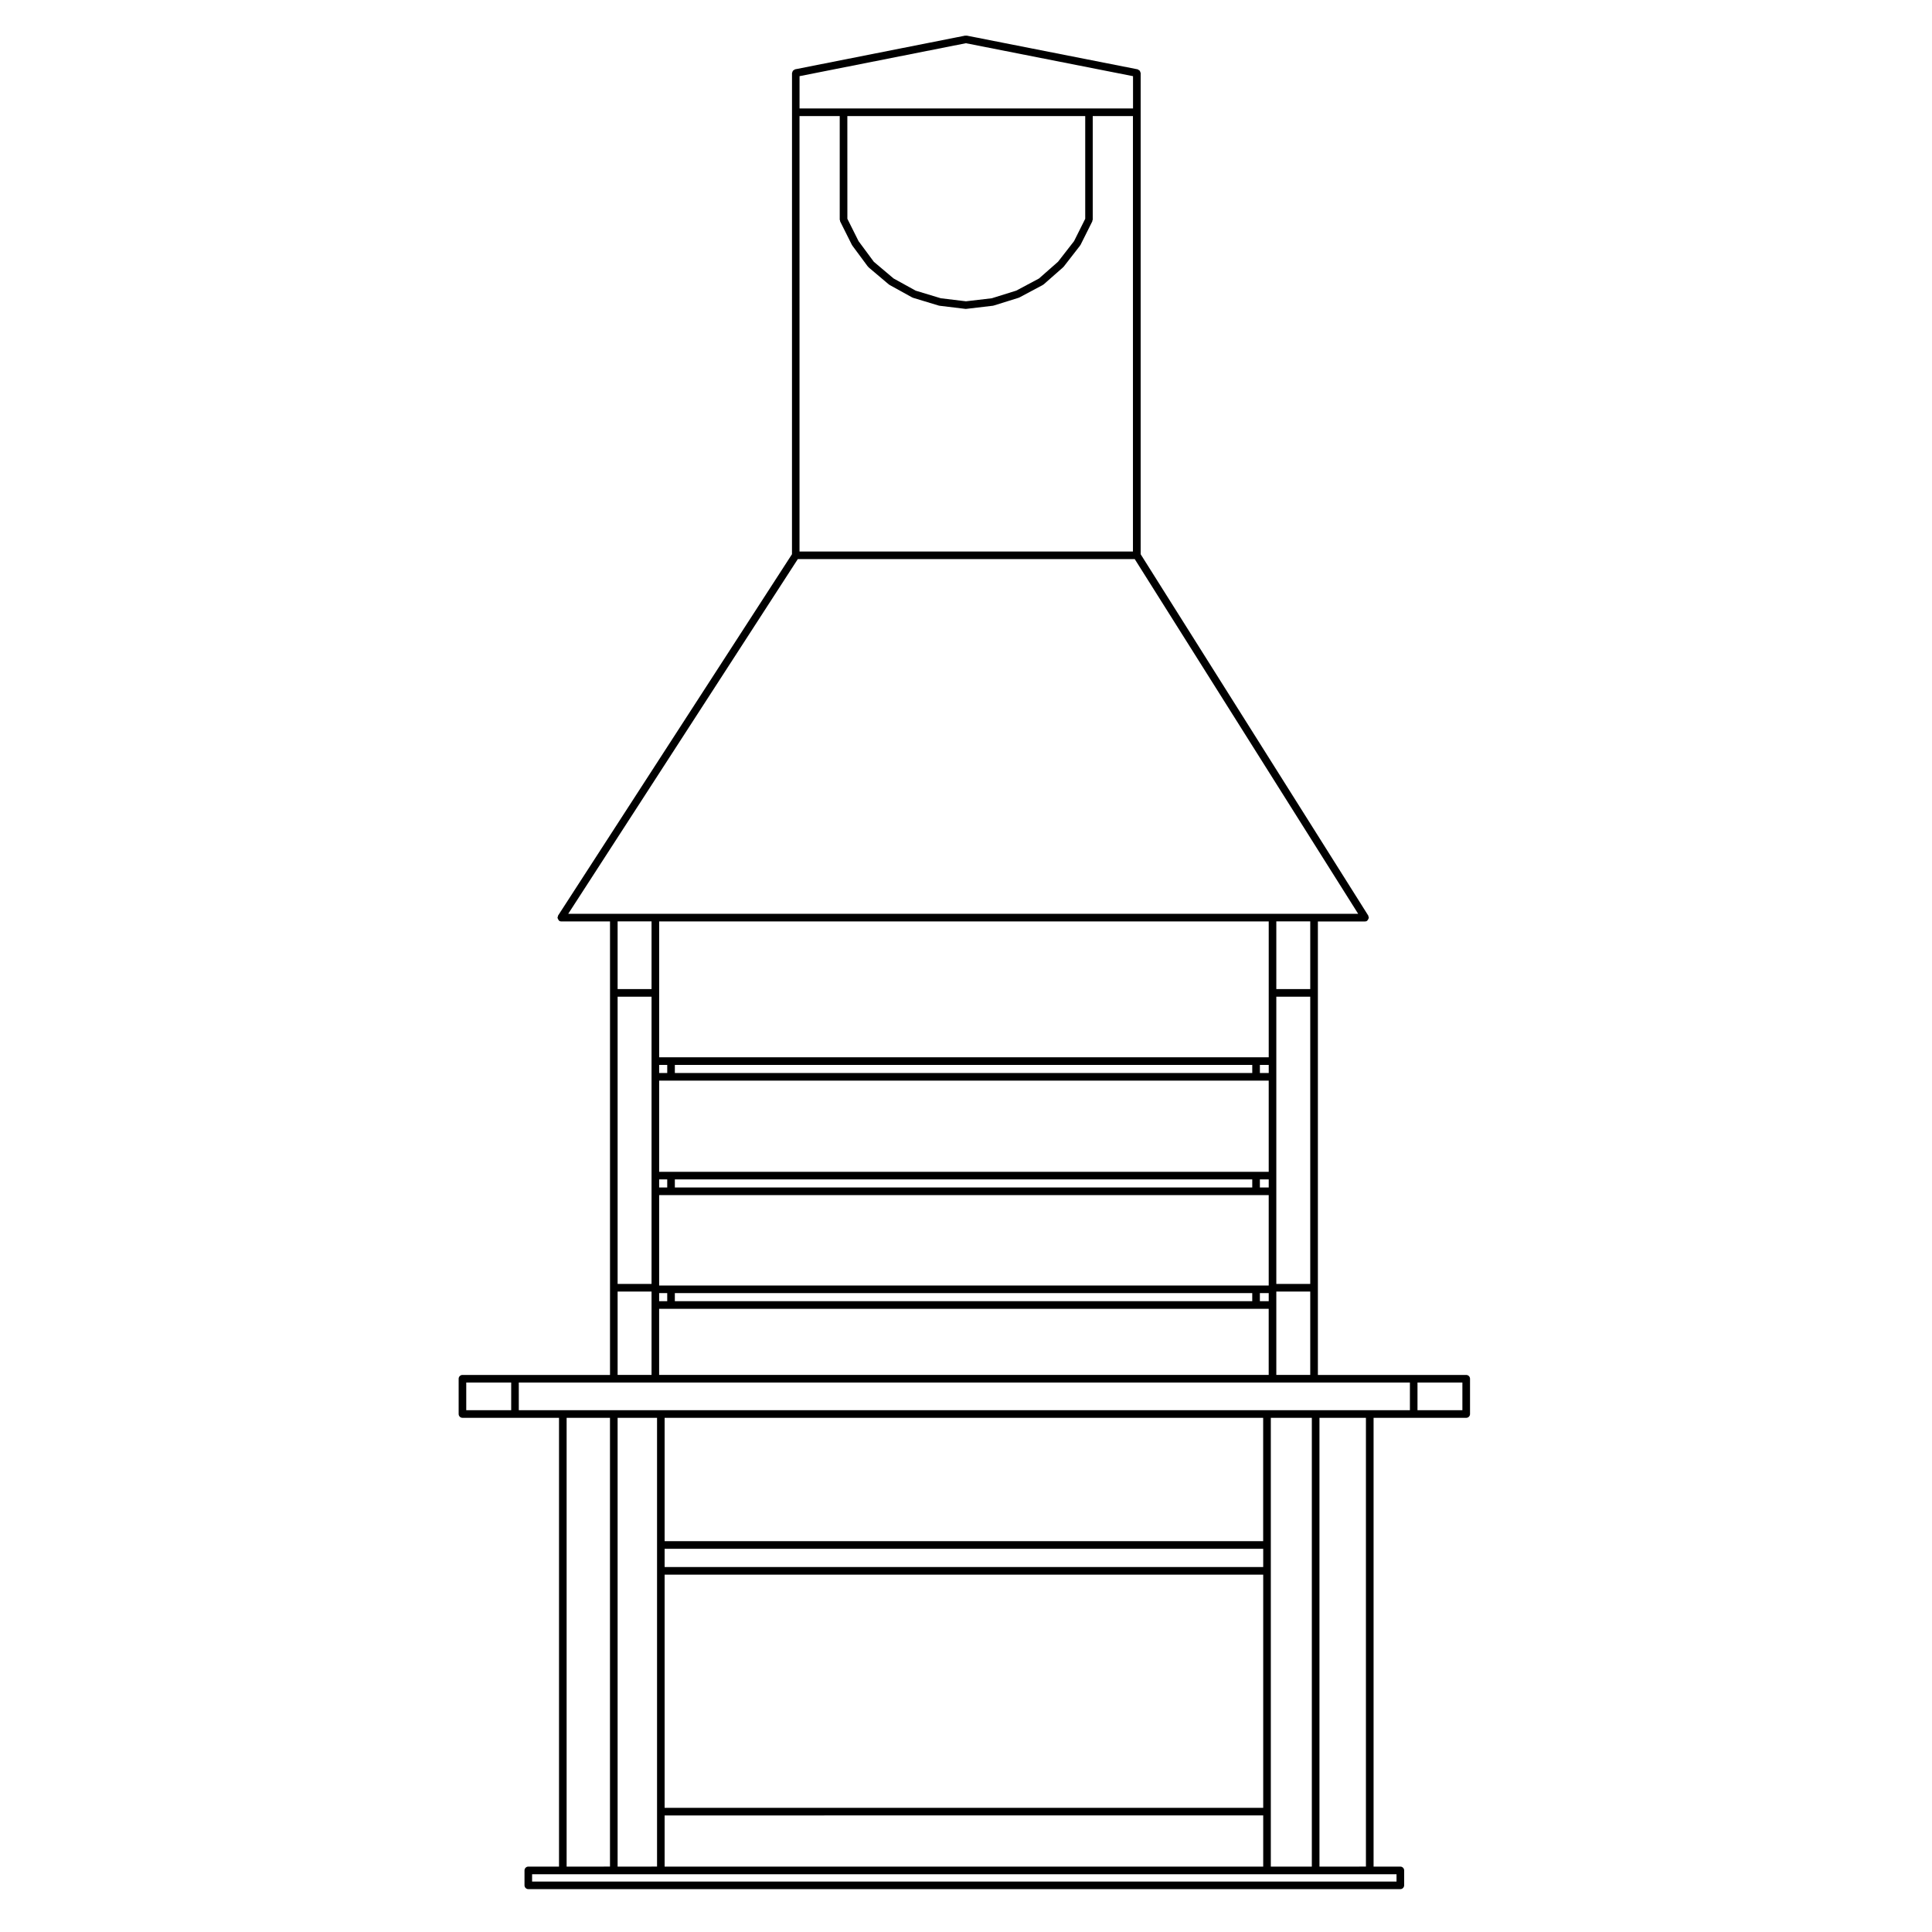
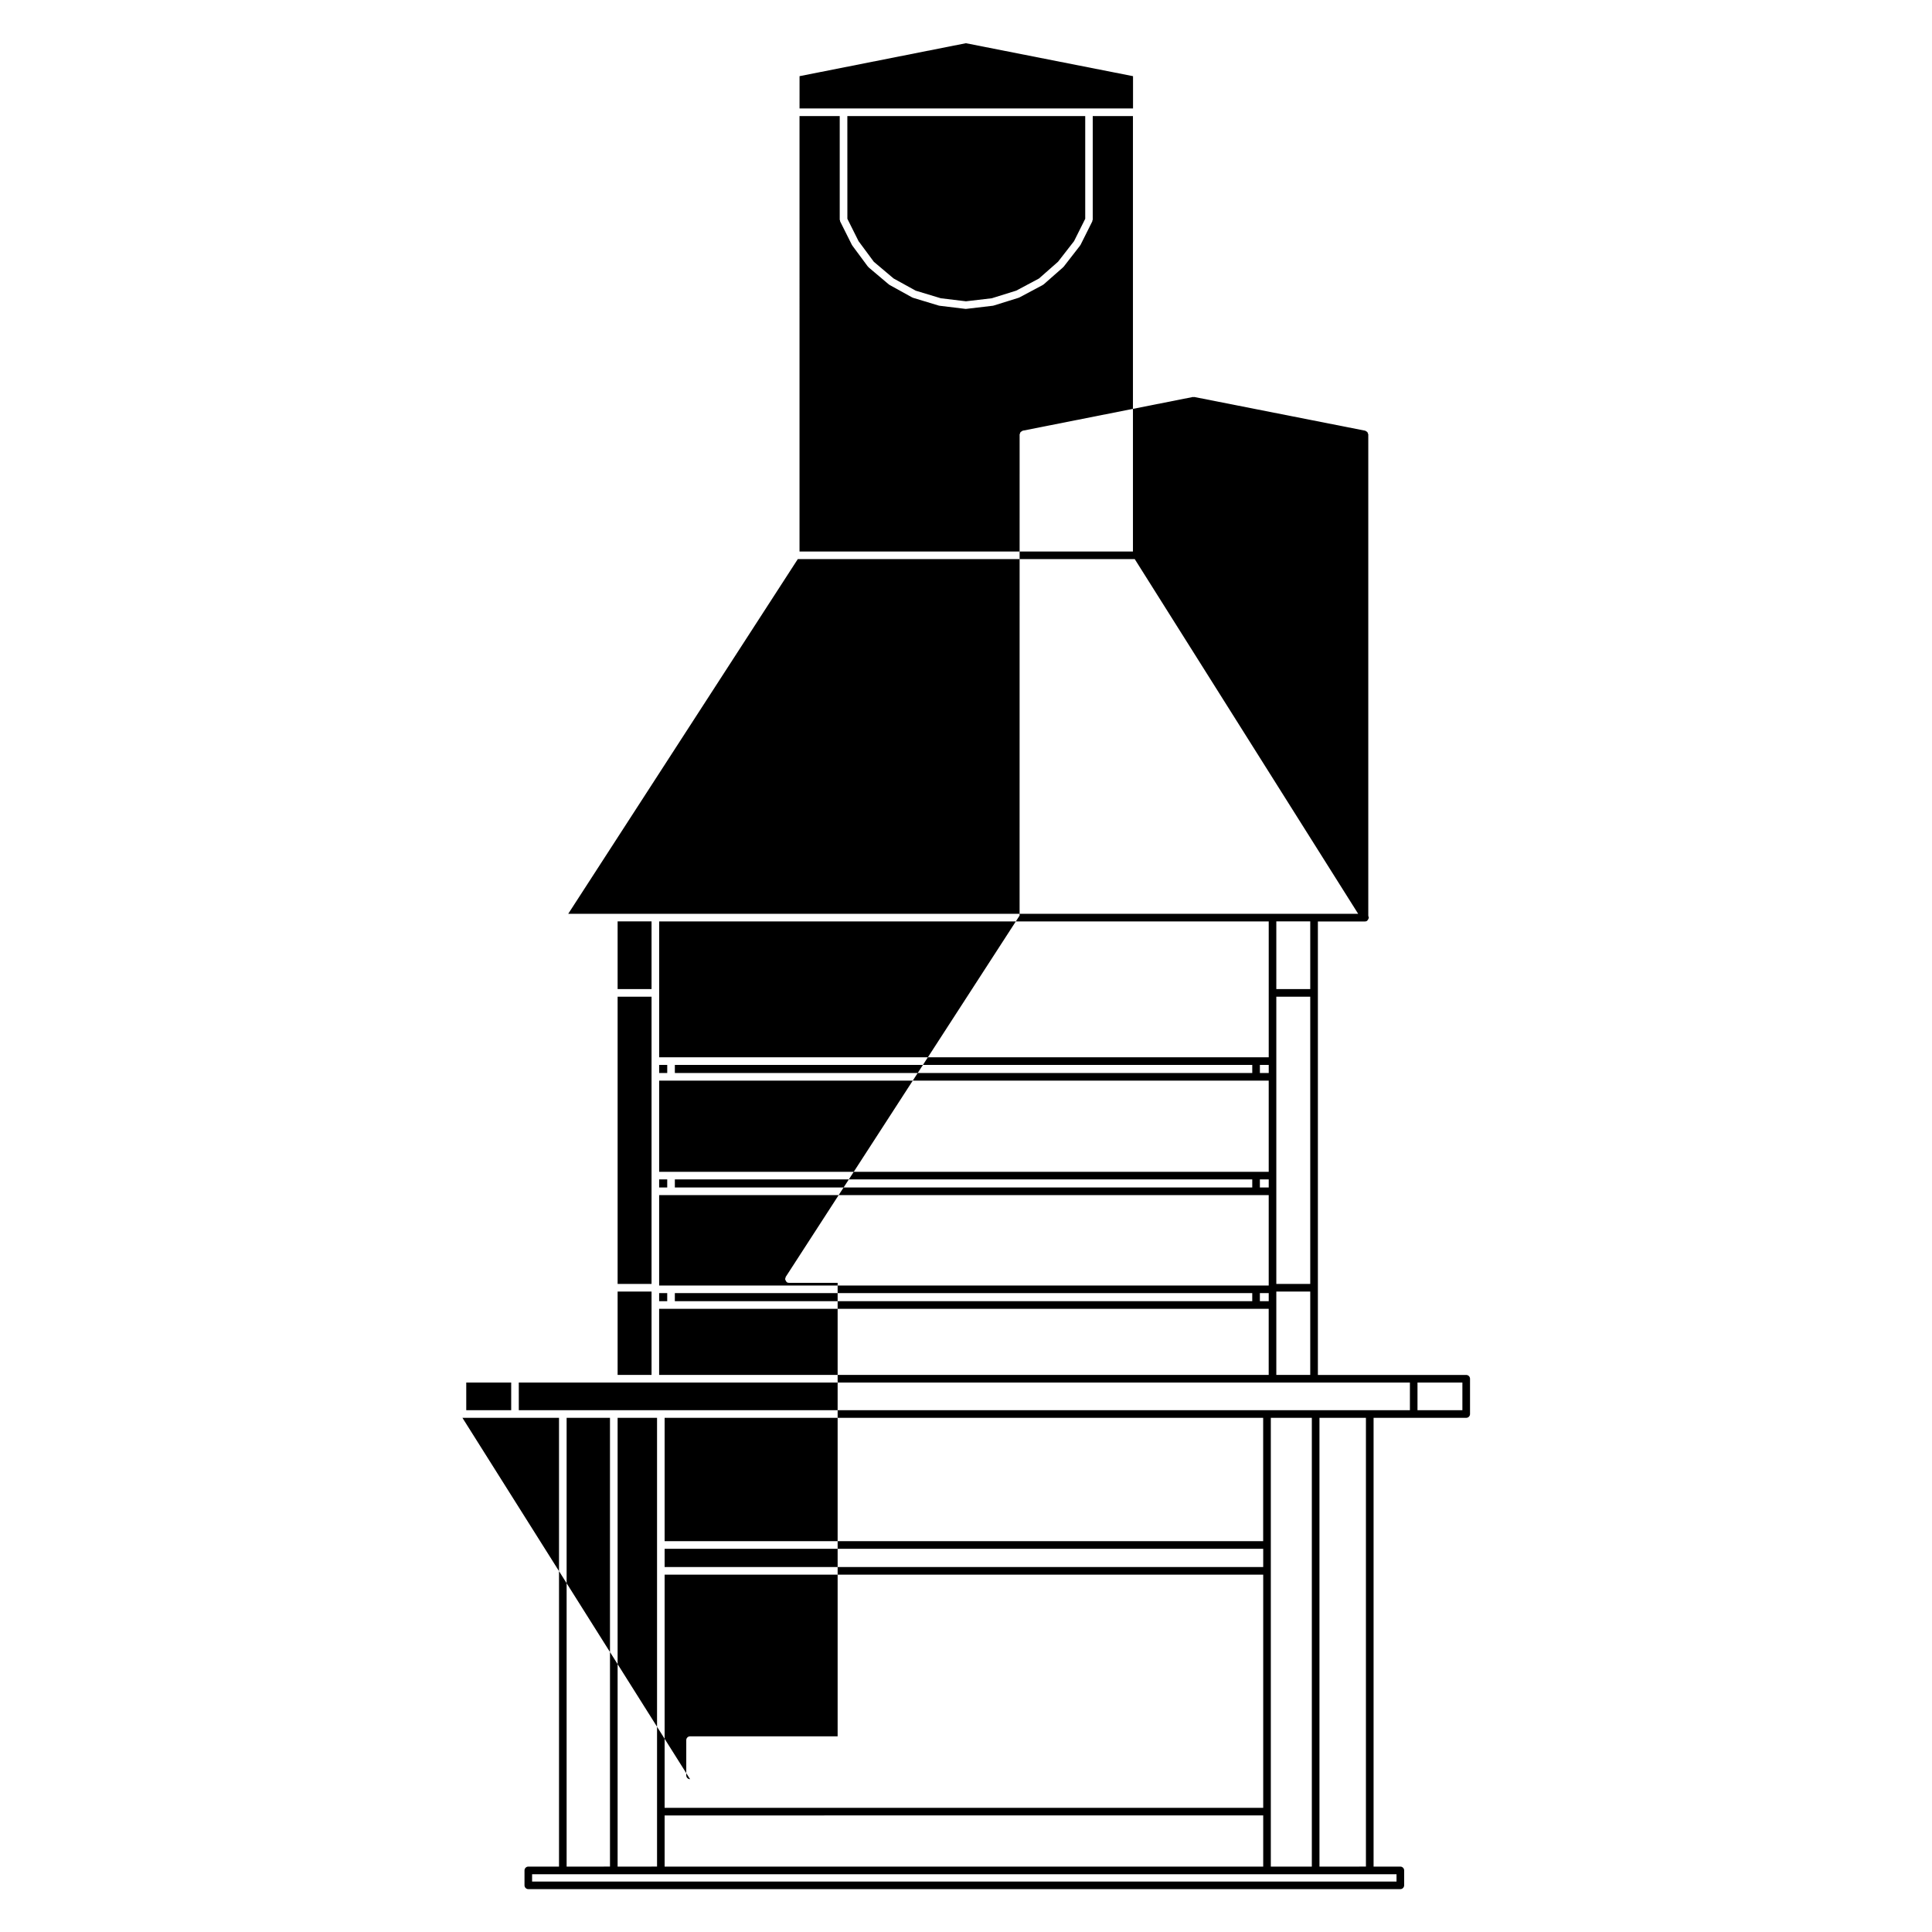
<svg xmlns="http://www.w3.org/2000/svg" fill="#000000" width="800px" height="800px" version="1.1" viewBox="144 144 512 512">
-   <path d="m266.55 519.74h25.594v118.93h-8.137c-0.555 0-1.008 0.453-1.008 1.012v3.945c0 0.559 0.453 1.012 1.008 1.012h231.1c0.555 0 1.008-0.453 1.008-1.012v-3.945c0-0.559-0.453-1.012-1.008-1.012h-7.094v-118.93h24.551c0.555 0 1.008-0.453 1.008-1.004v-9.355c0-0.551-0.453-1.004-1.008-1.004h-39.312v-120.18h12.5c0.188 0 0.371-0.051 0.535-0.156 0.035-0.02 0.035-0.07 0.07-0.098 0.105-0.086 0.152-0.191 0.215-0.309 0.066-0.117 0.125-0.211 0.141-0.336 0.004-0.047 0.047-0.07 0.047-0.109 0-0.102-0.082-0.168-0.105-0.262-0.023-0.09 0.004-0.191-0.047-0.277l-60.32-95.77v-127.52c0-0.105-0.086-0.176-0.109-0.273-0.039-0.125-0.059-0.242-0.141-0.344-0.086-0.105-0.195-0.145-0.312-0.211-0.09-0.047-0.141-0.141-0.242-0.16l-45.301-8.934c-0.07-0.016-0.125 0.035-0.195 0.039-0.07 0-0.125-0.055-0.195-0.039l-45.102 8.934c-0.105 0.02-0.156 0.117-0.242 0.168-0.117 0.059-0.227 0.105-0.312 0.207-0.086 0.102-0.105 0.215-0.141 0.344-0.031 0.098-0.109 0.172-0.109 0.277v10.387l-0.008 117.12-61.988 95.762c-0.055 0.086-0.023 0.188-0.051 0.281-0.031 0.098-0.109 0.16-0.109 0.266 0 0.039 0.039 0.066 0.047 0.105 0.012 0.133 0.082 0.227 0.141 0.344 0.066 0.117 0.105 0.227 0.211 0.312 0.031 0.023 0.023 0.07 0.059 0.09 0.172 0.105 0.359 0.16 0.551 0.16h12.918v120.18h-39.105c-0.555 0-1.008 0.453-1.008 1.004v9.355c0.004 0.551 0.449 1.004 1.012 1.004zm253.1-9.348h11.898v7.332h-11.898zm-5.559 130.3v1.941h-229.08v-1.941zm-219.93-2.016v-118.94h11.492v118.93zm13.512 0v-118.94h10.449v118.93zm171.09-84.234v4.84l-158.63 0.004v-4.84zm-158.63-2.016v-32.688h158.62v32.688zm158.63 8.879v61.789l-158.63-0.004v-61.785zm0 63.801v13.566l-158.63 0.004v-13.566zm2.016 13.57v-118.93h10.871v118.93zm12.891 0v-118.94h12.316v118.93zm-137.79-474.49 44.094-8.734 44.289 8.734v8.555h-88.379l0.004-8.555zm75.715 10.57v27.23l-2.961 5.918-4.246 5.461-5.043 4.438-6.039 3.219-6.469 2.019-6.852 0.805-6.66-0.805-6.664-2.016-5.856-3.234-5.234-4.422-4.039-5.457-2.969-5.934-0.008-27.223zm-75.715 0h10.656v27.461c0 0.086 0.07 0.141 0.09 0.215 0.016 0.082-0.02 0.156 0.016 0.23l3.117 6.231c0.016 0.035 0.055 0.051 0.074 0.082 0.012 0.023 0 0.051 0.016 0.07l4.156 5.613c0.023 0.031 0.07 0.02 0.102 0.051 0.031 0.035 0.023 0.09 0.059 0.121l5.406 4.57c0.031 0.023 0.07 0.016 0.105 0.035 0.023 0.02 0.031 0.059 0.059 0.074l6.019 3.324c0.047 0.023 0.098 0.02 0.137 0.035 0.023 0.012 0.031 0.039 0.055 0.047l6.856 2.074c0.051 0.016 0.098 0.016 0.145 0.02 0.012 0 0.016 0.016 0.023 0.016l6.863 0.832c0.035 0.004 0.074 0.004 0.117 0.004 0.039 0 0.082 0 0.117-0.004l7.059-0.832c0.012 0 0.02-0.016 0.031-0.016 0.051-0.012 0.102-0.004 0.152-0.023l6.648-2.074c0.023-0.004 0.031-0.035 0.055-0.039 0.039-0.016 0.082-0.012 0.117-0.031l6.238-3.324c0.039-0.02 0.039-0.066 0.07-0.086 0.039-0.023 0.09-0.016 0.125-0.047l5.195-4.57c0.031-0.023 0.02-0.07 0.051-0.102 0.02-0.023 0.059-0.016 0.082-0.039l4.359-5.613c0.02-0.02 0.004-0.055 0.02-0.082 0.023-0.035 0.066-0.051 0.086-0.09l3.117-6.231c0.035-0.074 0-0.152 0.016-0.23 0.02-0.082 0.098-0.133 0.098-0.215v-27.457h10.656v115.4l-88.363-0.004zm-61.293 211.41 60.836-93.996h89.297l59.207 93.996zm187.65 98.094v-76.125h8.992v76.121h-8.992zm8.992 2.016v22.094h-8.992v-22.094zm-8.992-80.156v-17.938h8.992v17.938zm-160.41 84.73h158.39v17.516l-161.54 0.004v-17.516zm-3.148-2.016v-2.144h2.141v2.144zm4.16 0v-2.144h153.02v2.144zm155.04 0v-2.144h2.344v2.144zm-1.008-4.16h-158.19v-23.961h161.54v23.961zm-158.19-25.98v-2.137h2.141v2.137zm4.16 0v-2.137h153.02v2.137zm155.04 0v-2.137h2.344v2.137zm-1.008-4.152h-158.19v-24.168h161.54v24.168zm-158.19-26.184v-2.144h2.141v2.144zm4.16 0v-2.144h153.02v2.144zm155.04 0v-2.144h2.344v2.144zm-1.008-4.16h-158.19v-36.012h161.54v36.012zm-169.2 60.062v-76.125h8.992v76.121h-8.992zm8.992 2.016v22.094h-8.992v-22.094zm-8.992-80.156v-17.938h8.992v17.938zm-26.184 104.27h236.15v7.332h-37.859l-160.65-0.004h-37.645l-0.004-7.328zm-13.93 0h11.91v7.332h-11.91z" />
+   <path d="m266.55 519.74h25.594v118.93h-8.137c-0.555 0-1.008 0.453-1.008 1.012v3.945c0 0.559 0.453 1.012 1.008 1.012h231.1c0.555 0 1.008-0.453 1.008-1.012v-3.945c0-0.559-0.453-1.012-1.008-1.012h-7.094v-118.93h24.551c0.555 0 1.008-0.453 1.008-1.004v-9.355c0-0.551-0.453-1.004-1.008-1.004h-39.312v-120.18h12.5c0.188 0 0.371-0.051 0.535-0.156 0.035-0.02 0.035-0.07 0.07-0.098 0.105-0.086 0.152-0.191 0.215-0.309 0.066-0.117 0.125-0.211 0.141-0.336 0.004-0.047 0.047-0.07 0.047-0.109 0-0.102-0.082-0.168-0.105-0.262-0.023-0.09 0.004-0.191-0.047-0.277v-127.52c0-0.105-0.086-0.176-0.109-0.273-0.039-0.125-0.059-0.242-0.141-0.344-0.086-0.105-0.195-0.145-0.312-0.211-0.09-0.047-0.141-0.141-0.242-0.16l-45.301-8.934c-0.07-0.016-0.125 0.035-0.195 0.039-0.07 0-0.125-0.055-0.195-0.039l-45.102 8.934c-0.105 0.02-0.156 0.117-0.242 0.168-0.117 0.059-0.227 0.105-0.312 0.207-0.086 0.102-0.105 0.215-0.141 0.344-0.031 0.098-0.109 0.172-0.109 0.277v10.387l-0.008 117.12-61.988 95.762c-0.055 0.086-0.023 0.188-0.051 0.281-0.031 0.098-0.109 0.16-0.109 0.266 0 0.039 0.039 0.066 0.047 0.105 0.012 0.133 0.082 0.227 0.141 0.344 0.066 0.117 0.105 0.227 0.211 0.312 0.031 0.023 0.023 0.07 0.059 0.09 0.172 0.105 0.359 0.16 0.551 0.16h12.918v120.18h-39.105c-0.555 0-1.008 0.453-1.008 1.004v9.355c0.004 0.551 0.449 1.004 1.012 1.004zm253.1-9.348h11.898v7.332h-11.898zm-5.559 130.3v1.941h-229.08v-1.941zm-219.93-2.016v-118.94h11.492v118.93zm13.512 0v-118.94h10.449v118.93zm171.09-84.234v4.84l-158.63 0.004v-4.84zm-158.63-2.016v-32.688h158.62v32.688zm158.63 8.879v61.789l-158.63-0.004v-61.785zm0 63.801v13.566l-158.63 0.004v-13.566zm2.016 13.57v-118.93h10.871v118.93zm12.891 0v-118.94h12.316v118.93zm-137.79-474.49 44.094-8.734 44.289 8.734v8.555h-88.379l0.004-8.555zm75.715 10.57v27.23l-2.961 5.918-4.246 5.461-5.043 4.438-6.039 3.219-6.469 2.019-6.852 0.805-6.66-0.805-6.664-2.016-5.856-3.234-5.234-4.422-4.039-5.457-2.969-5.934-0.008-27.223zm-75.715 0h10.656v27.461c0 0.086 0.07 0.141 0.09 0.215 0.016 0.082-0.02 0.156 0.016 0.23l3.117 6.231c0.016 0.035 0.055 0.051 0.074 0.082 0.012 0.023 0 0.051 0.016 0.07l4.156 5.613c0.023 0.031 0.07 0.02 0.102 0.051 0.031 0.035 0.023 0.09 0.059 0.121l5.406 4.57c0.031 0.023 0.07 0.016 0.105 0.035 0.023 0.02 0.031 0.059 0.059 0.074l6.019 3.324c0.047 0.023 0.098 0.02 0.137 0.035 0.023 0.012 0.031 0.039 0.055 0.047l6.856 2.074c0.051 0.016 0.098 0.016 0.145 0.02 0.012 0 0.016 0.016 0.023 0.016l6.863 0.832c0.035 0.004 0.074 0.004 0.117 0.004 0.039 0 0.082 0 0.117-0.004l7.059-0.832c0.012 0 0.02-0.016 0.031-0.016 0.051-0.012 0.102-0.004 0.152-0.023l6.648-2.074c0.023-0.004 0.031-0.035 0.055-0.039 0.039-0.016 0.082-0.012 0.117-0.031l6.238-3.324c0.039-0.02 0.039-0.066 0.07-0.086 0.039-0.023 0.09-0.016 0.125-0.047l5.195-4.57c0.031-0.023 0.02-0.07 0.051-0.102 0.02-0.023 0.059-0.016 0.082-0.039l4.359-5.613c0.02-0.02 0.004-0.055 0.02-0.082 0.023-0.035 0.066-0.051 0.086-0.09l3.117-6.231c0.035-0.074 0-0.152 0.016-0.23 0.02-0.082 0.098-0.133 0.098-0.215v-27.457h10.656v115.4l-88.363-0.004zm-61.293 211.41 60.836-93.996h89.297l59.207 93.996zm187.65 98.094v-76.125h8.992v76.121h-8.992zm8.992 2.016v22.094h-8.992v-22.094zm-8.992-80.156v-17.938h8.992v17.938zm-160.41 84.73h158.39v17.516l-161.54 0.004v-17.516zm-3.148-2.016v-2.144h2.141v2.144zm4.16 0v-2.144h153.02v2.144zm155.04 0v-2.144h2.344v2.144zm-1.008-4.16h-158.19v-23.961h161.54v23.961zm-158.19-25.98v-2.137h2.141v2.137zm4.16 0v-2.137h153.02v2.137zm155.04 0v-2.137h2.344v2.137zm-1.008-4.152h-158.19v-24.168h161.54v24.168zm-158.19-26.184v-2.144h2.141v2.144zm4.16 0v-2.144h153.02v2.144zm155.04 0v-2.144h2.344v2.144zm-1.008-4.16h-158.19v-36.012h161.54v36.012zm-169.2 60.062v-76.125h8.992v76.121h-8.992zm8.992 2.016v22.094h-8.992v-22.094zm-8.992-80.156v-17.938h8.992v17.938zm-26.184 104.27h236.15v7.332h-37.859l-160.65-0.004h-37.645l-0.004-7.328zm-13.93 0h11.91v7.332h-11.91z" />
</svg>